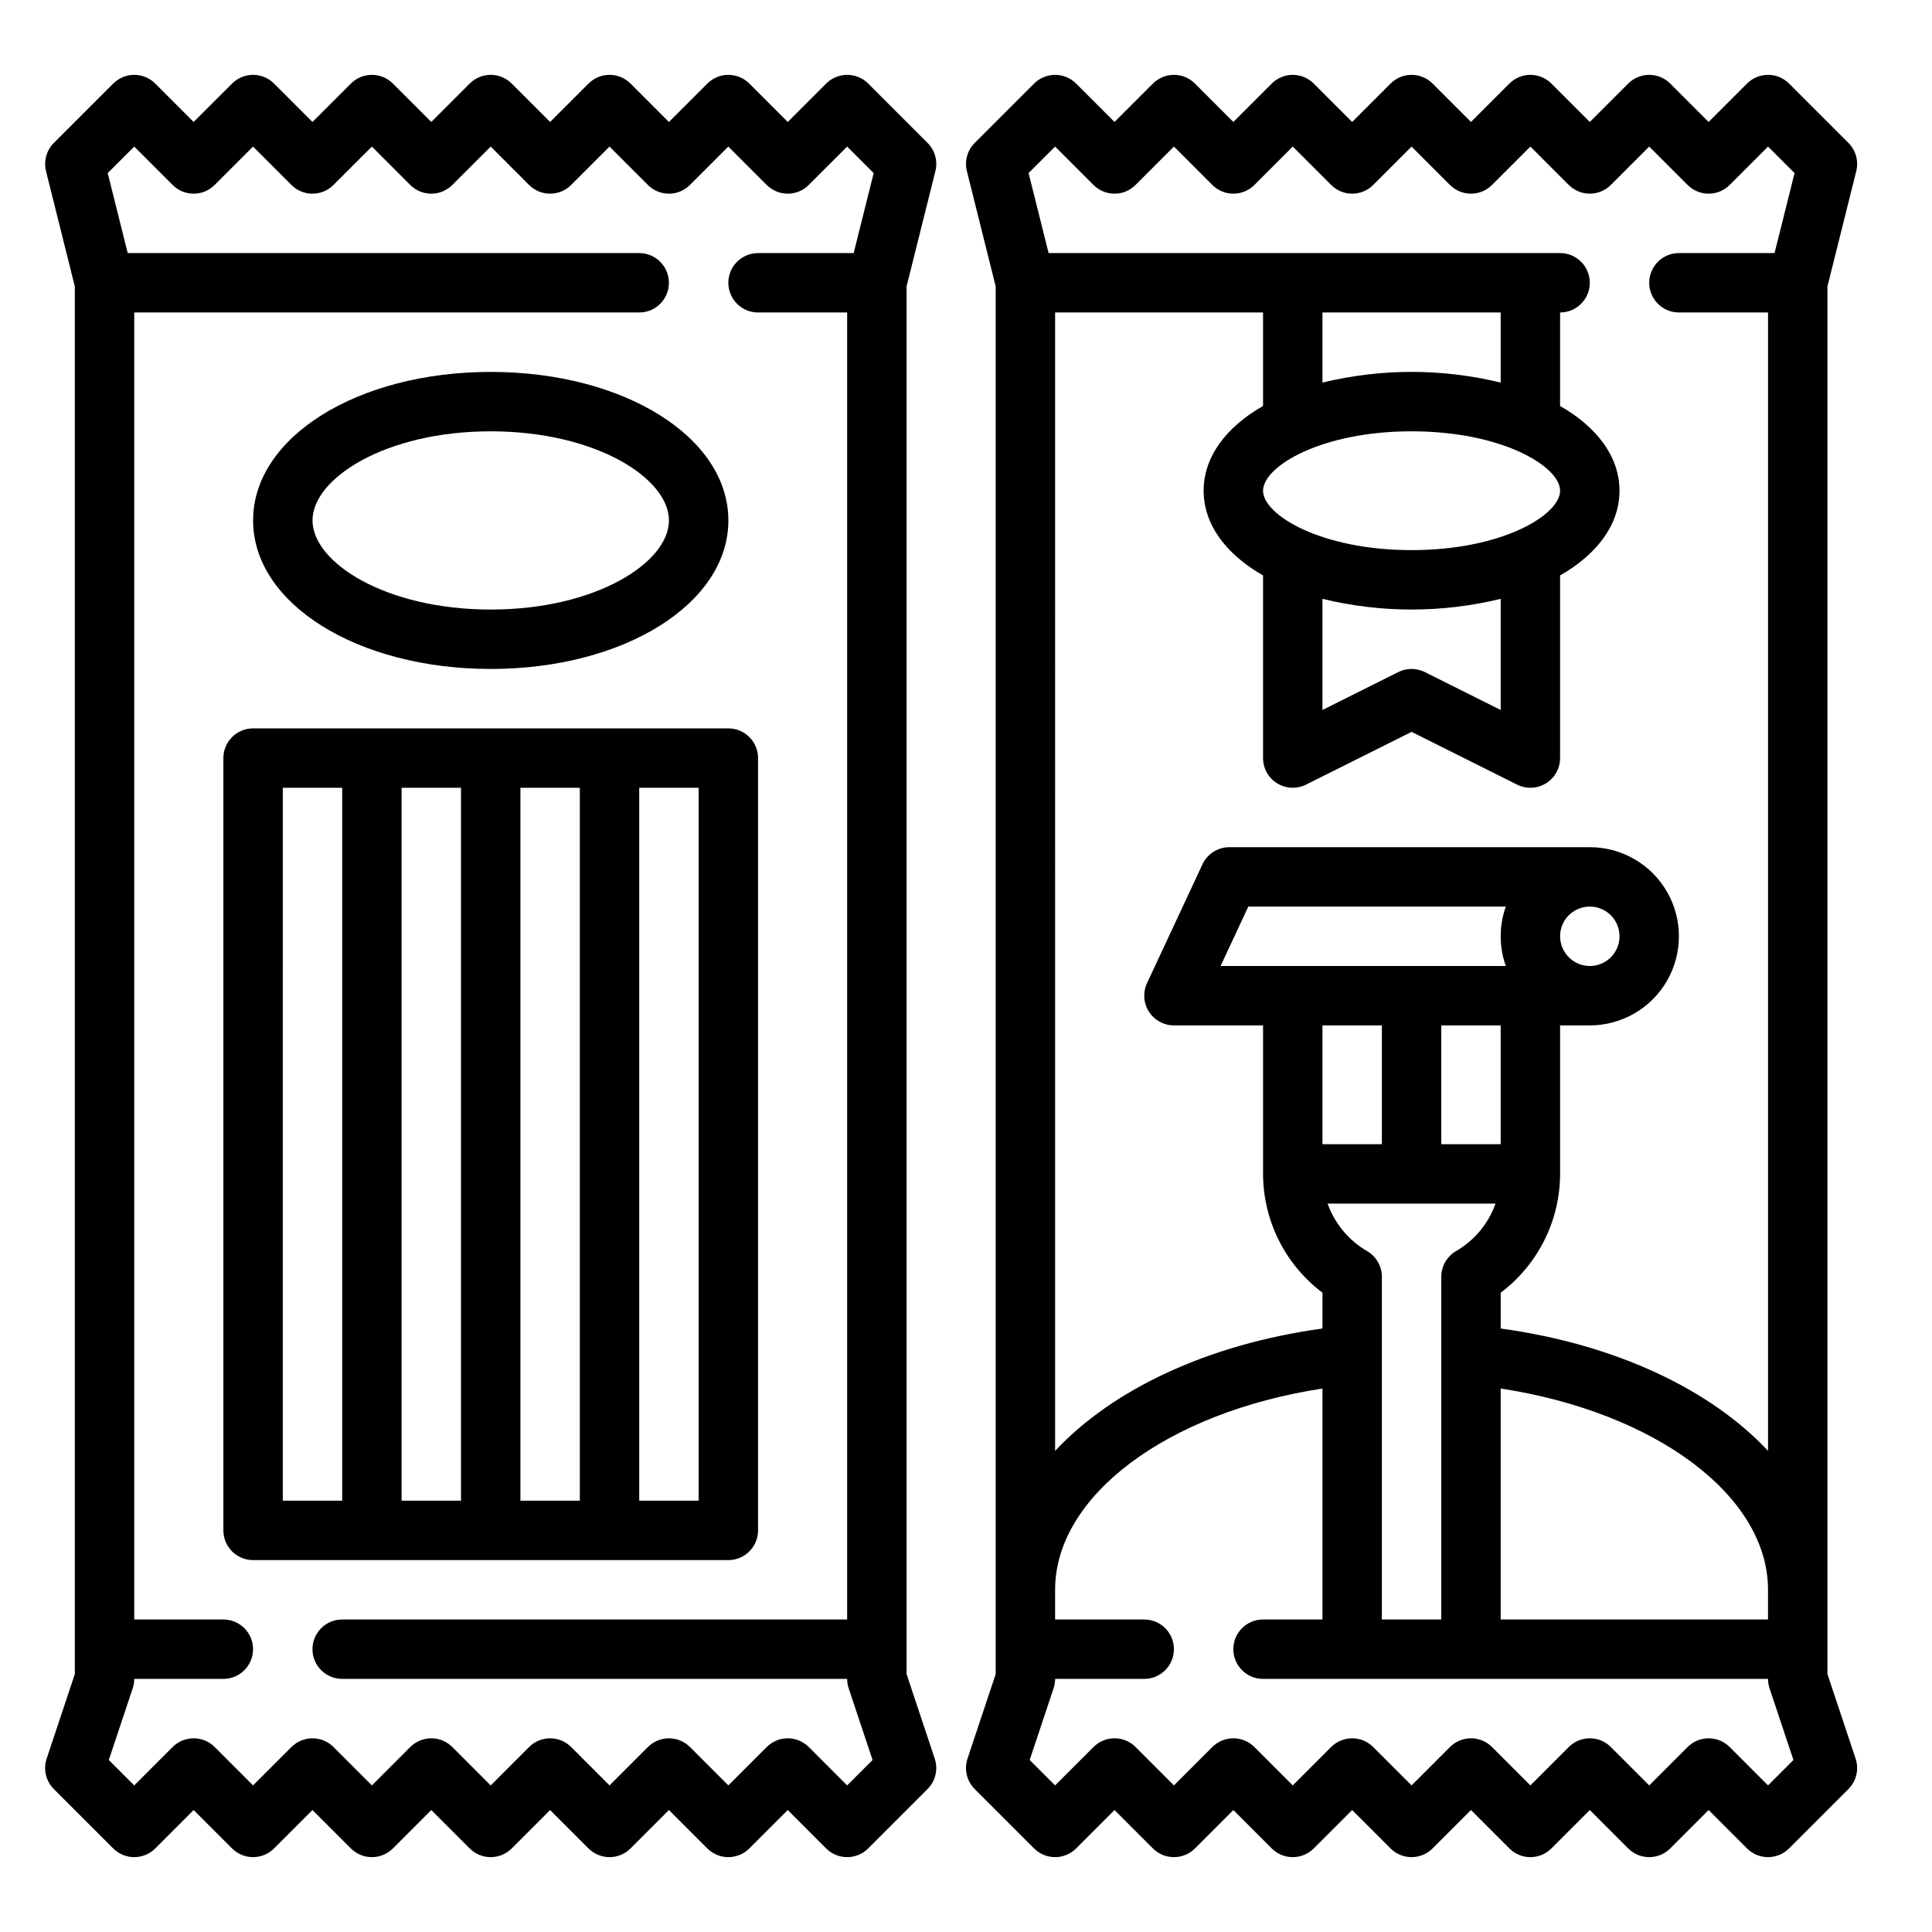
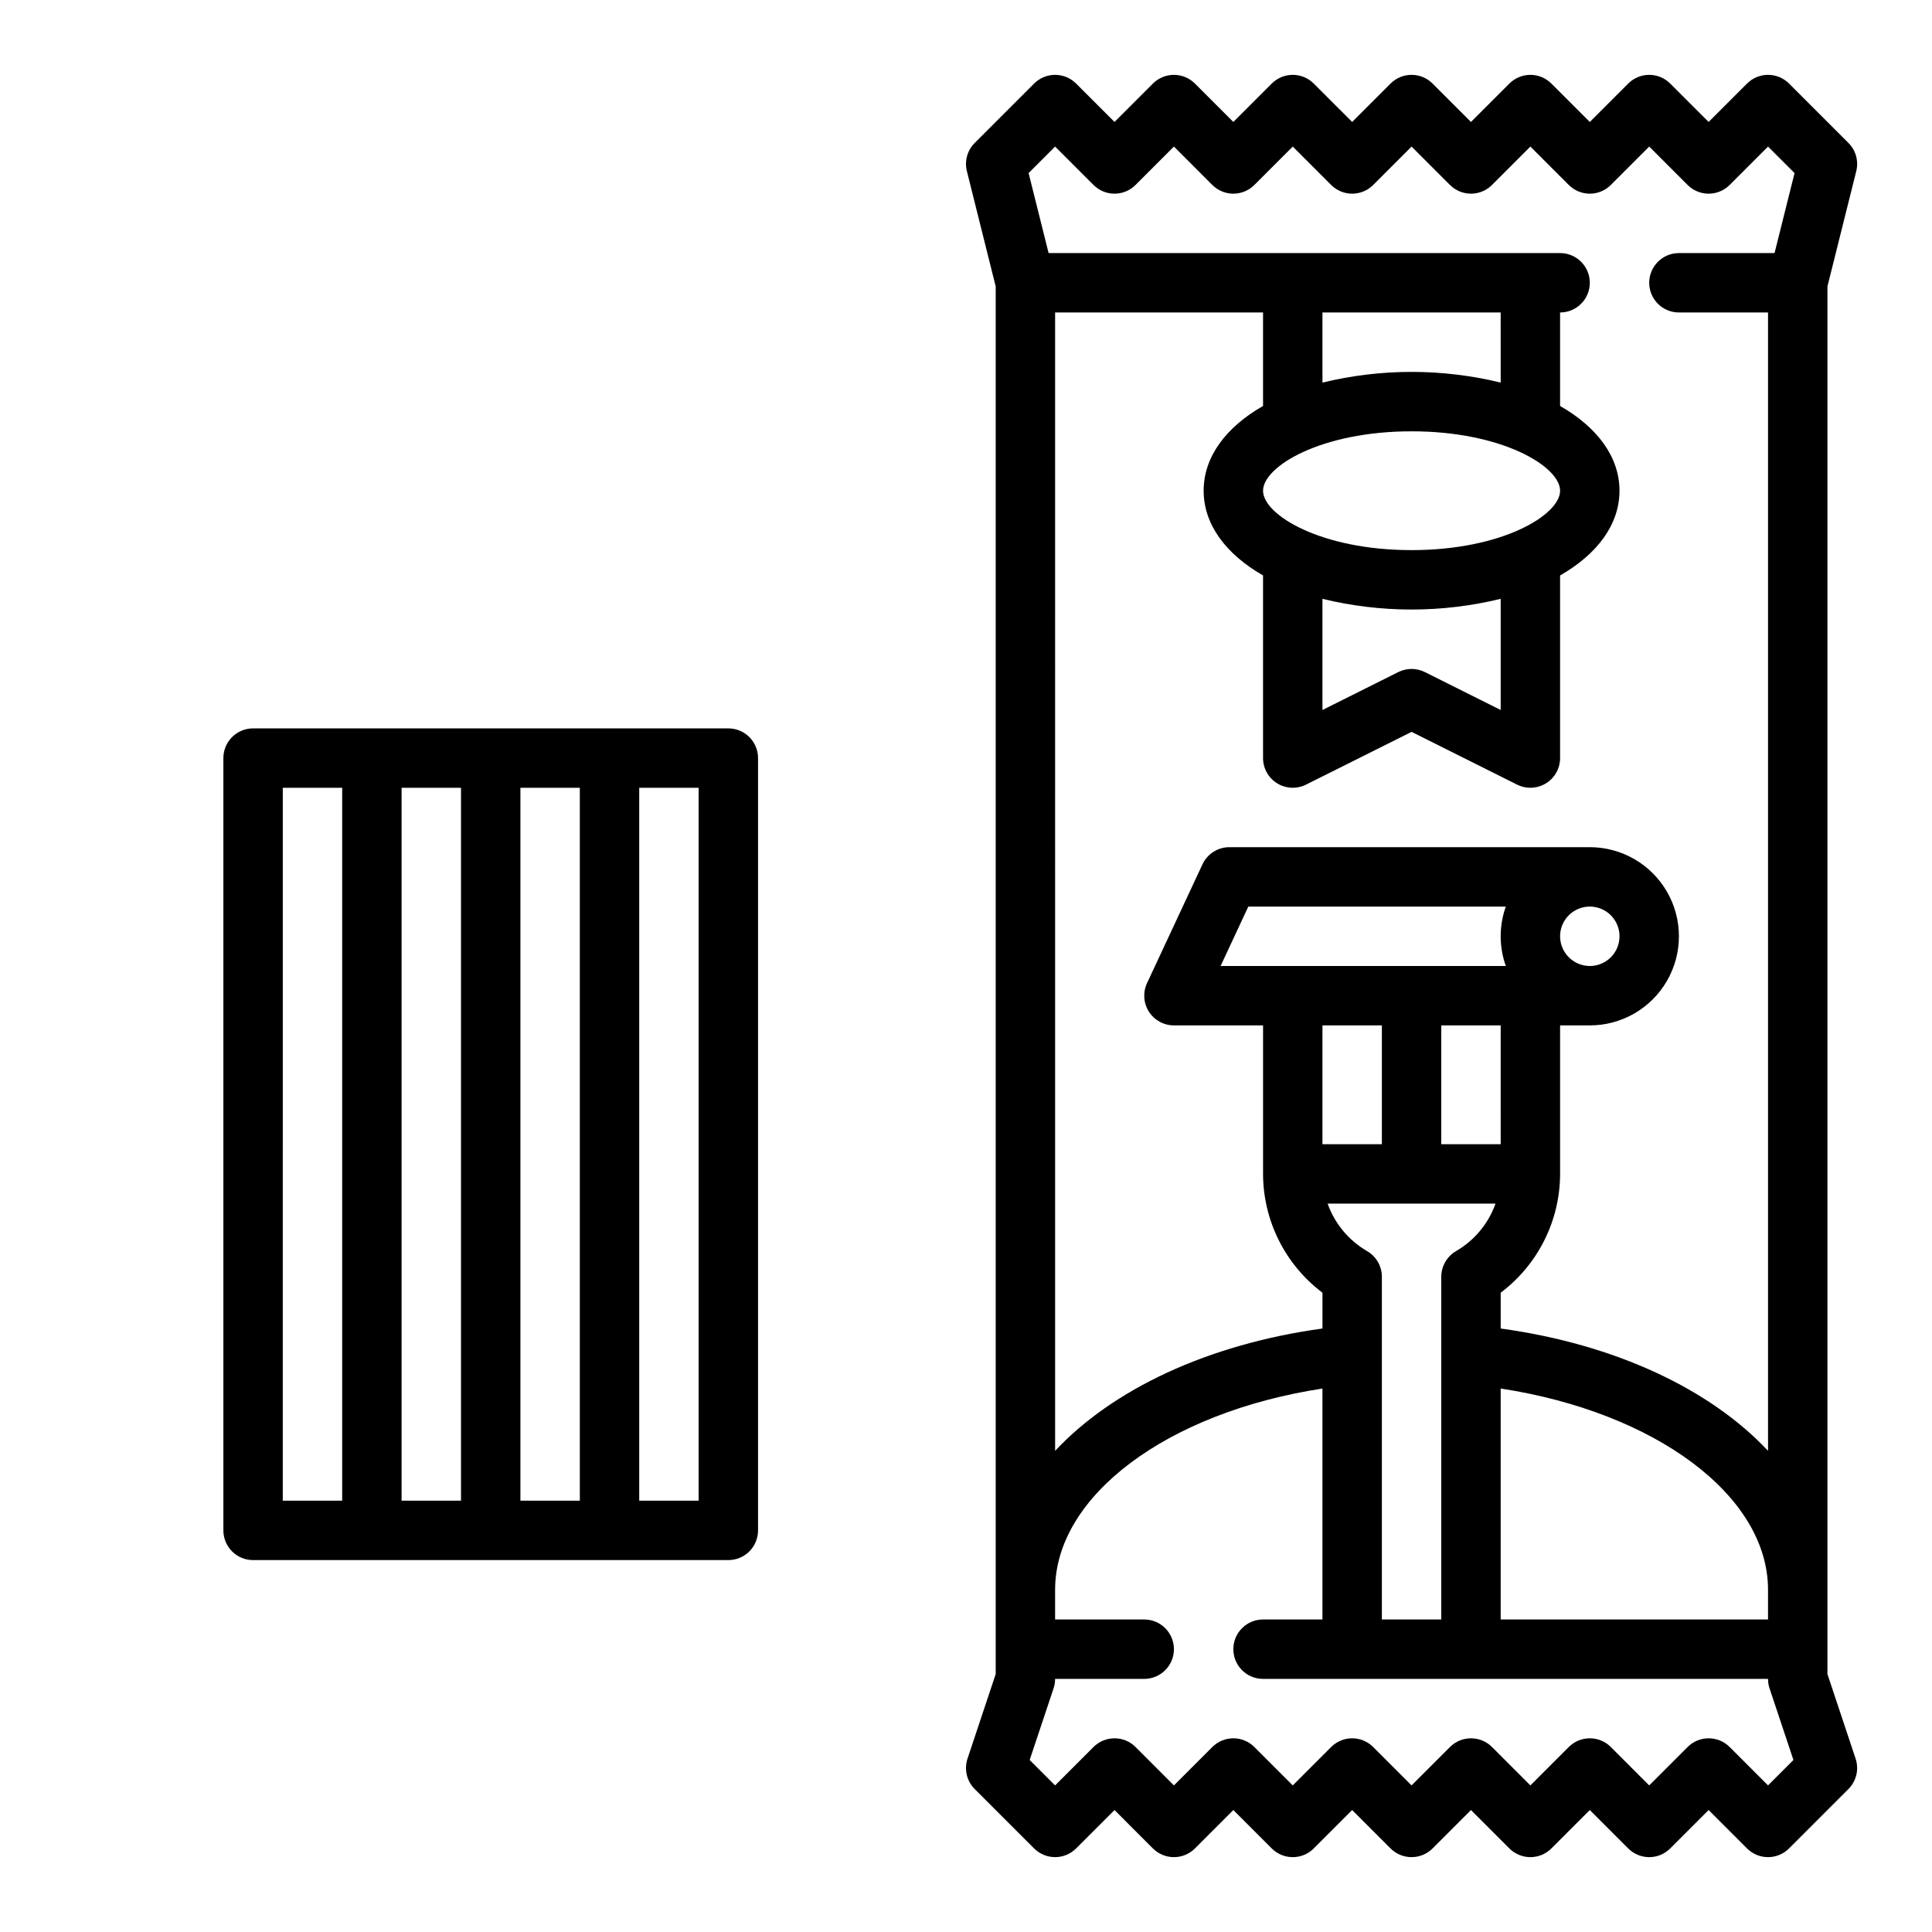
<svg xmlns="http://www.w3.org/2000/svg" fill="#000000" width="800px" height="800px" version="1.1" viewBox="144 144 512 512">
  <g>
    <path d="m628.29 219.91 7.637-30.547c0.672-2.684-0.113-5.523-2.066-7.481l-15.742-15.742h-0.004c-1.477-1.477-3.477-2.305-5.566-2.305-2.086 0-4.09 0.828-5.566 2.305l-10.18 10.18-10.18-10.176c-1.477-1.477-3.477-2.309-5.566-2.309-2.086 0-4.09 0.832-5.566 2.309l-10.176 10.176-10.18-10.176c-1.477-1.477-3.477-2.309-5.566-2.309-2.086 0-4.09 0.832-5.566 2.309l-10.176 10.176-10.18-10.176c-1.477-1.477-3.477-2.309-5.566-2.309-2.086 0-4.09 0.832-5.566 2.309l-10.176 10.176-10.18-10.176c-1.477-1.477-3.477-2.309-5.566-2.309-2.086 0-4.09 0.832-5.566 2.309l-10.176 10.176-10.18-10.176c-1.477-1.477-3.477-2.309-5.566-2.309-2.086 0-4.09 0.832-5.566 2.309l-10.176 10.176-10.18-10.176c-1.477-1.477-3.477-2.309-5.566-2.309-2.086 0-4.09 0.832-5.566 2.309l-15.742 15.742c-1.957 1.957-2.738 4.797-2.066 7.481l7.633 30.543v367.74l-7.469 22.402c-0.941 2.828-0.207 5.949 1.902 8.059l15.742 15.742c1.477 1.477 3.481 2.305 5.566 2.305 2.09 0 4.09-0.828 5.566-2.305l10.18-10.176 10.176 10.18c1.477 1.477 3.481 2.305 5.566 2.305 2.09 0 4.09-0.828 5.566-2.305l10.18-10.18 10.176 10.18c1.477 1.477 3.481 2.305 5.566 2.305 2.09 0 4.09-0.828 5.566-2.305l10.18-10.18 10.176 10.18c1.477 1.477 3.481 2.305 5.566 2.305 2.09 0 4.09-0.828 5.566-2.305l10.18-10.18 10.176 10.18c1.477 1.477 3.481 2.305 5.566 2.305 2.09 0 4.09-0.828 5.566-2.305l10.18-10.18 10.176 10.18c1.477 1.477 3.481 2.305 5.566 2.305 2.09 0 4.09-0.828 5.566-2.305l10.18-10.18 10.176 10.18c1.477 1.477 3.481 2.305 5.566 2.305 2.09 0 4.09-0.828 5.566-2.305l15.746-15.746c2.106-2.109 2.844-5.227 1.898-8.055l-7.465-22.406zm-15.746 353.27h-70.848v-61.207c40.949 6.269 70.848 28.344 70.848 53.332zm-106.26-97.633c-4.863-2.82-8.566-7.277-10.449-12.574h44.492c-1.879 5.297-5.582 9.754-10.445 12.574-2.434 1.41-3.93 4.008-3.93 6.82v90.812h-15.742v-90.812c0.004-2.812-1.492-5.41-3.926-6.82zm35.414-28.32h-15.746v-31.488h15.742zm15.742-55.105c0-3.184 1.918-6.055 4.859-7.269 2.941-1.219 6.328-0.547 8.582 1.703 2.25 2.254 2.922 5.641 1.703 8.582-1.215 2.941-4.086 4.859-7.269 4.859-4.348-0.008-7.867-3.527-7.875-7.875zm-14.391 7.871-75.582 0.004 7.348-15.742h68.238v-0.004c-1.809 5.094-1.809 10.652 0 15.746zm-32.84 15.746v31.488h-15.746v-31.488zm-86.594-188.93h55.105v24.773c-9.832 5.625-15.742 13.492-15.742 22.457 0 8.969 5.91 16.832 15.742 22.457v48.395c0 2.727 1.414 5.262 3.734 6.695s5.219 1.566 7.66 0.344l27.965-13.98 27.969 13.984v-0.004c2.441 1.223 5.336 1.09 7.66-0.344 2.32-1.434 3.731-3.969 3.731-6.695v-48.391c9.832-5.625 15.742-13.492 15.742-22.457 0-8.969-5.91-16.832-15.742-22.457v-24.777c4.348 0 7.875-3.523 7.875-7.871s-3.527-7.871-7.875-7.871h-135.55l-5.301-21.203 7.027-7.023 10.176 10.18 0.004-0.004c1.477 1.477 3.477 2.309 5.566 2.309 2.086 0 4.09-0.832 5.566-2.309l10.176-10.176 10.176 10.18 0.004-0.004c1.477 1.477 3.477 2.309 5.566 2.309 2.086 0 4.09-0.832 5.566-2.309l10.176-10.176 10.176 10.18 0.004-0.004c1.477 1.477 3.477 2.309 5.566 2.309 2.086 0 4.09-0.832 5.566-2.309l10.176-10.176 10.176 10.18 0.004-0.004c1.477 1.477 3.477 2.309 5.566 2.309 2.086 0 4.09-0.832 5.566-2.309l10.176-10.176 10.176 10.18 0.004-0.004c1.477 1.477 3.477 2.309 5.566 2.309 2.086 0 4.09-0.832 5.566-2.309l10.176-10.176 10.176 10.18 0.004-0.004c1.473 1.477 3.477 2.309 5.566 2.309 2.086 0 4.09-0.832 5.566-2.309l10.176-10.176 7.027 7.027-5.301 21.199h-25.344c-4.348 0-7.871 3.523-7.871 7.871s3.523 7.871 7.871 7.871h23.617v301.68c-15.207-16.262-40.379-28.234-70.848-32.422v-9.488c9.891-7.449 15.719-19.098 15.742-31.48v-39.359h7.875c8.438 0 16.23-4.5 20.449-11.809 4.219-7.305 4.219-16.309 0-23.613-4.219-7.309-12.012-11.809-20.449-11.809h-95.516c-3.059 0-5.84 1.77-7.133 4.543l-14.695 31.488c-1.137 2.438-0.949 5.285 0.496 7.555 1.445 2.269 3.949 3.644 6.637 3.644h23.617v39.359c0.027 12.383 5.856 24.031 15.742 31.48v9.488c-30.469 4.191-55.641 16.164-70.848 32.422zm70.848 75.887c15.52 3.781 31.715 3.781 47.234 0v29.457l-20.094-10.047c-2.219-1.109-4.828-1.109-7.043 0l-20.098 10.047zm23.617-12.91c-24.027 0-39.359-9.324-39.359-15.742s15.332-15.742 39.359-15.742 39.359 9.324 39.359 15.742-15.332 15.742-39.359 15.742zm23.617-44.398c-15.52-3.777-31.715-3.777-47.234 0v-18.578h47.23zm70.848 371.76-10.176-10.18v0.004c-1.477-1.477-3.481-2.305-5.566-2.305-2.09 0-4.094 0.828-5.566 2.305l-10.18 10.18-10.176-10.18c-1.477-1.477-3.481-2.305-5.566-2.305-2.09 0-4.09 0.828-5.566 2.305l-10.18 10.18-10.176-10.18c-1.477-1.477-3.481-2.305-5.566-2.305-2.09 0-4.09 0.828-5.566 2.305l-10.18 10.18-10.176-10.18c-1.477-1.477-3.481-2.305-5.566-2.305-2.09 0-4.09 0.828-5.566 2.305l-10.18 10.18-10.176-10.18c-1.477-1.477-3.481-2.305-5.566-2.305-2.09 0-4.09 0.828-5.566 2.305l-10.18 10.18-10.176-10.18c-1.477-1.477-3.481-2.305-5.566-2.305-2.09 0-4.09 0.828-5.566 2.305l-10.18 10.18-6.738-6.738 6.336-19c0.266-0.805 0.402-1.645 0.402-2.492h23.617c4.348 0 7.871-3.523 7.871-7.871 0-4.348-3.523-7.871-7.871-7.871h-23.617v-7.871c0-24.984 29.902-47.062 70.848-53.332v61.203h-15.742c-4.348 0-7.871 3.523-7.871 7.871 0 4.348 3.523 7.871 7.871 7.871h133.82c0 0.848 0.137 1.688 0.402 2.492l6.336 19z" />
-     <path d="m384.25 219.91 7.637-30.547c0.672-2.684-0.109-5.523-2.066-7.481l-15.742-15.742c-1.477-1.477-3.481-2.305-5.566-2.305-2.09 0-4.09 0.828-5.566 2.305l-10.184 10.18-10.176-10.176c-1.477-1.477-3.481-2.309-5.566-2.309-2.09 0-4.09 0.832-5.566 2.309l-10.18 10.176-10.176-10.176c-1.477-1.477-3.481-2.309-5.566-2.309-2.09 0-4.09 0.832-5.566 2.309l-10.18 10.176-10.176-10.176c-1.477-1.477-3.481-2.309-5.566-2.309-2.09 0-4.09 0.832-5.566 2.309l-10.18 10.176-10.176-10.176c-1.477-1.477-3.481-2.309-5.566-2.309-2.09 0-4.09 0.832-5.566 2.309l-10.18 10.176-10.176-10.176c-1.477-1.477-3.481-2.309-5.566-2.309-2.09 0-4.09 0.832-5.566 2.309l-10.18 10.176-10.176-10.176c-1.477-1.477-3.481-2.309-5.566-2.309-2.09 0-4.09 0.832-5.566 2.309l-15.742 15.742h-0.004c-1.953 1.957-2.738 4.797-2.066 7.481l7.633 30.543v367.74l-7.465 22.406c-0.945 2.828-0.207 5.945 1.898 8.055l15.746 15.746c1.477 1.477 3.477 2.305 5.566 2.305 2.086 0 4.09-0.828 5.566-2.305l10.176-10.18 10.176 10.18h0.004c1.477 1.477 3.477 2.305 5.566 2.305 2.086 0 4.09-0.828 5.566-2.305l10.176-10.18 10.176 10.18h0.004c1.477 1.477 3.477 2.305 5.566 2.305 2.086 0 4.09-0.828 5.566-2.305l10.176-10.18 10.176 10.18h0.004c1.477 1.477 3.477 2.305 5.566 2.305 2.086 0 4.09-0.828 5.566-2.305l10.176-10.18 10.176 10.18h0.004c1.477 1.477 3.477 2.305 5.566 2.305 2.086 0 4.09-0.828 5.566-2.305l10.176-10.18 10.176 10.18h0.004c1.477 1.477 3.477 2.305 5.566 2.305 2.086 0 4.09-0.828 5.566-2.305l10.176-10.18 10.176 10.18h0.004c1.477 1.477 3.477 2.305 5.566 2.305 2.086 0 4.09-0.828 5.566-2.305l15.742-15.742v-0.004c2.109-2.109 2.844-5.227 1.902-8.055l-7.469-22.406zm-15.742 397.24-10.176-10.18-0.004 0.004c-1.477-1.477-3.477-2.309-5.566-2.309-2.086 0-4.09 0.832-5.566 2.309l-10.176 10.18-10.176-10.18h-0.004c-1.477-1.477-3.477-2.305-5.566-2.305-2.086 0-4.09 0.828-5.566 2.305l-10.176 10.18-10.176-10.18h-0.004c-1.477-1.477-3.477-2.305-5.566-2.305-2.086 0-4.09 0.828-5.566 2.305l-10.176 10.18-10.176-10.18h-0.004c-1.477-1.477-3.477-2.305-5.566-2.305-2.086 0-4.09 0.828-5.566 2.305l-10.176 10.18-10.18-10.18c-1.477-1.477-3.477-2.305-5.566-2.305-2.086 0-4.09 0.828-5.566 2.305l-10.176 10.18-10.18-10.18c-1.473-1.477-3.477-2.305-5.566-2.305-2.086 0-4.09 0.828-5.566 2.305l-10.176 10.18-6.738-6.738 6.336-19c0.266-0.805 0.402-1.645 0.402-2.492h23.617c4.348 0 7.871-3.523 7.871-7.871 0-4.348-3.523-7.871-7.871-7.871h-23.617v-346.37h133.82c4.348 0 7.871-3.523 7.871-7.871s-3.523-7.871-7.871-7.871h-135.55l-5.301-21.203 7.027-7.023 10.176 10.176c1.477 1.477 3.481 2.309 5.566 2.309 2.09 0 4.094-0.832 5.566-2.309l10.18-10.176 10.176 10.176c1.477 1.477 3.481 2.309 5.566 2.309 2.09 0 4.09-0.832 5.566-2.309l10.18-10.176 10.176 10.18v-0.004c1.477 1.477 3.481 2.309 5.566 2.309 2.09 0 4.09-0.832 5.566-2.309l10.18-10.176 10.176 10.18v-0.004c1.477 1.477 3.481 2.309 5.566 2.309 2.09 0 4.09-0.832 5.566-2.309l10.18-10.176 10.176 10.18v-0.004c1.477 1.477 3.481 2.309 5.566 2.309 2.09 0 4.09-0.832 5.566-2.309l10.18-10.176 10.176 10.18v-0.004c1.477 1.477 3.481 2.309 5.566 2.309 2.09 0 4.09-0.832 5.566-2.309l10.18-10.176 7.027 7.027-5.301 21.199h-25.344c-4.348 0-7.871 3.523-7.871 7.871s3.523 7.871 7.871 7.871h23.617v346.37h-133.82c-4.348 0-7.875 3.523-7.875 7.871 0 4.348 3.527 7.871 7.875 7.871h133.82c0 0.848 0.137 1.688 0.402 2.492l6.336 19z" />
    <path d="m344.89 549.57v-204.67c0-2.09-0.828-4.09-2.305-5.566-1.477-1.477-3.481-2.305-5.566-2.305h-125.95c-4.348 0-7.871 3.523-7.871 7.871v204.67c0 2.09 0.828 4.09 2.305 5.566 1.477 1.477 3.477 2.305 5.566 2.305h125.95c2.086 0 4.09-0.828 5.566-2.305 1.477-1.477 2.305-3.477 2.305-5.566zm-47.23-196.8v188.93h-15.746v-188.93zm-31.488 0v188.93h-15.746v-188.93zm-47.23 0h15.742v188.93h-15.746zm110.2 188.93h-15.742v-188.93h15.742z" />
-     <path d="m274.05 321.28c35.312 0 62.977-17.289 62.977-39.359 0-22.07-27.664-39.359-62.977-39.359s-62.977 17.289-62.977 39.359c0 22.07 27.66 39.359 62.977 39.359zm0-62.977c27.836 0 47.23 12.445 47.23 23.617s-19.398 23.617-47.23 23.617c-27.836 0-47.23-12.445-47.23-23.617-0.004-11.172 19.395-23.617 47.23-23.617z" />
  </g>
</svg>